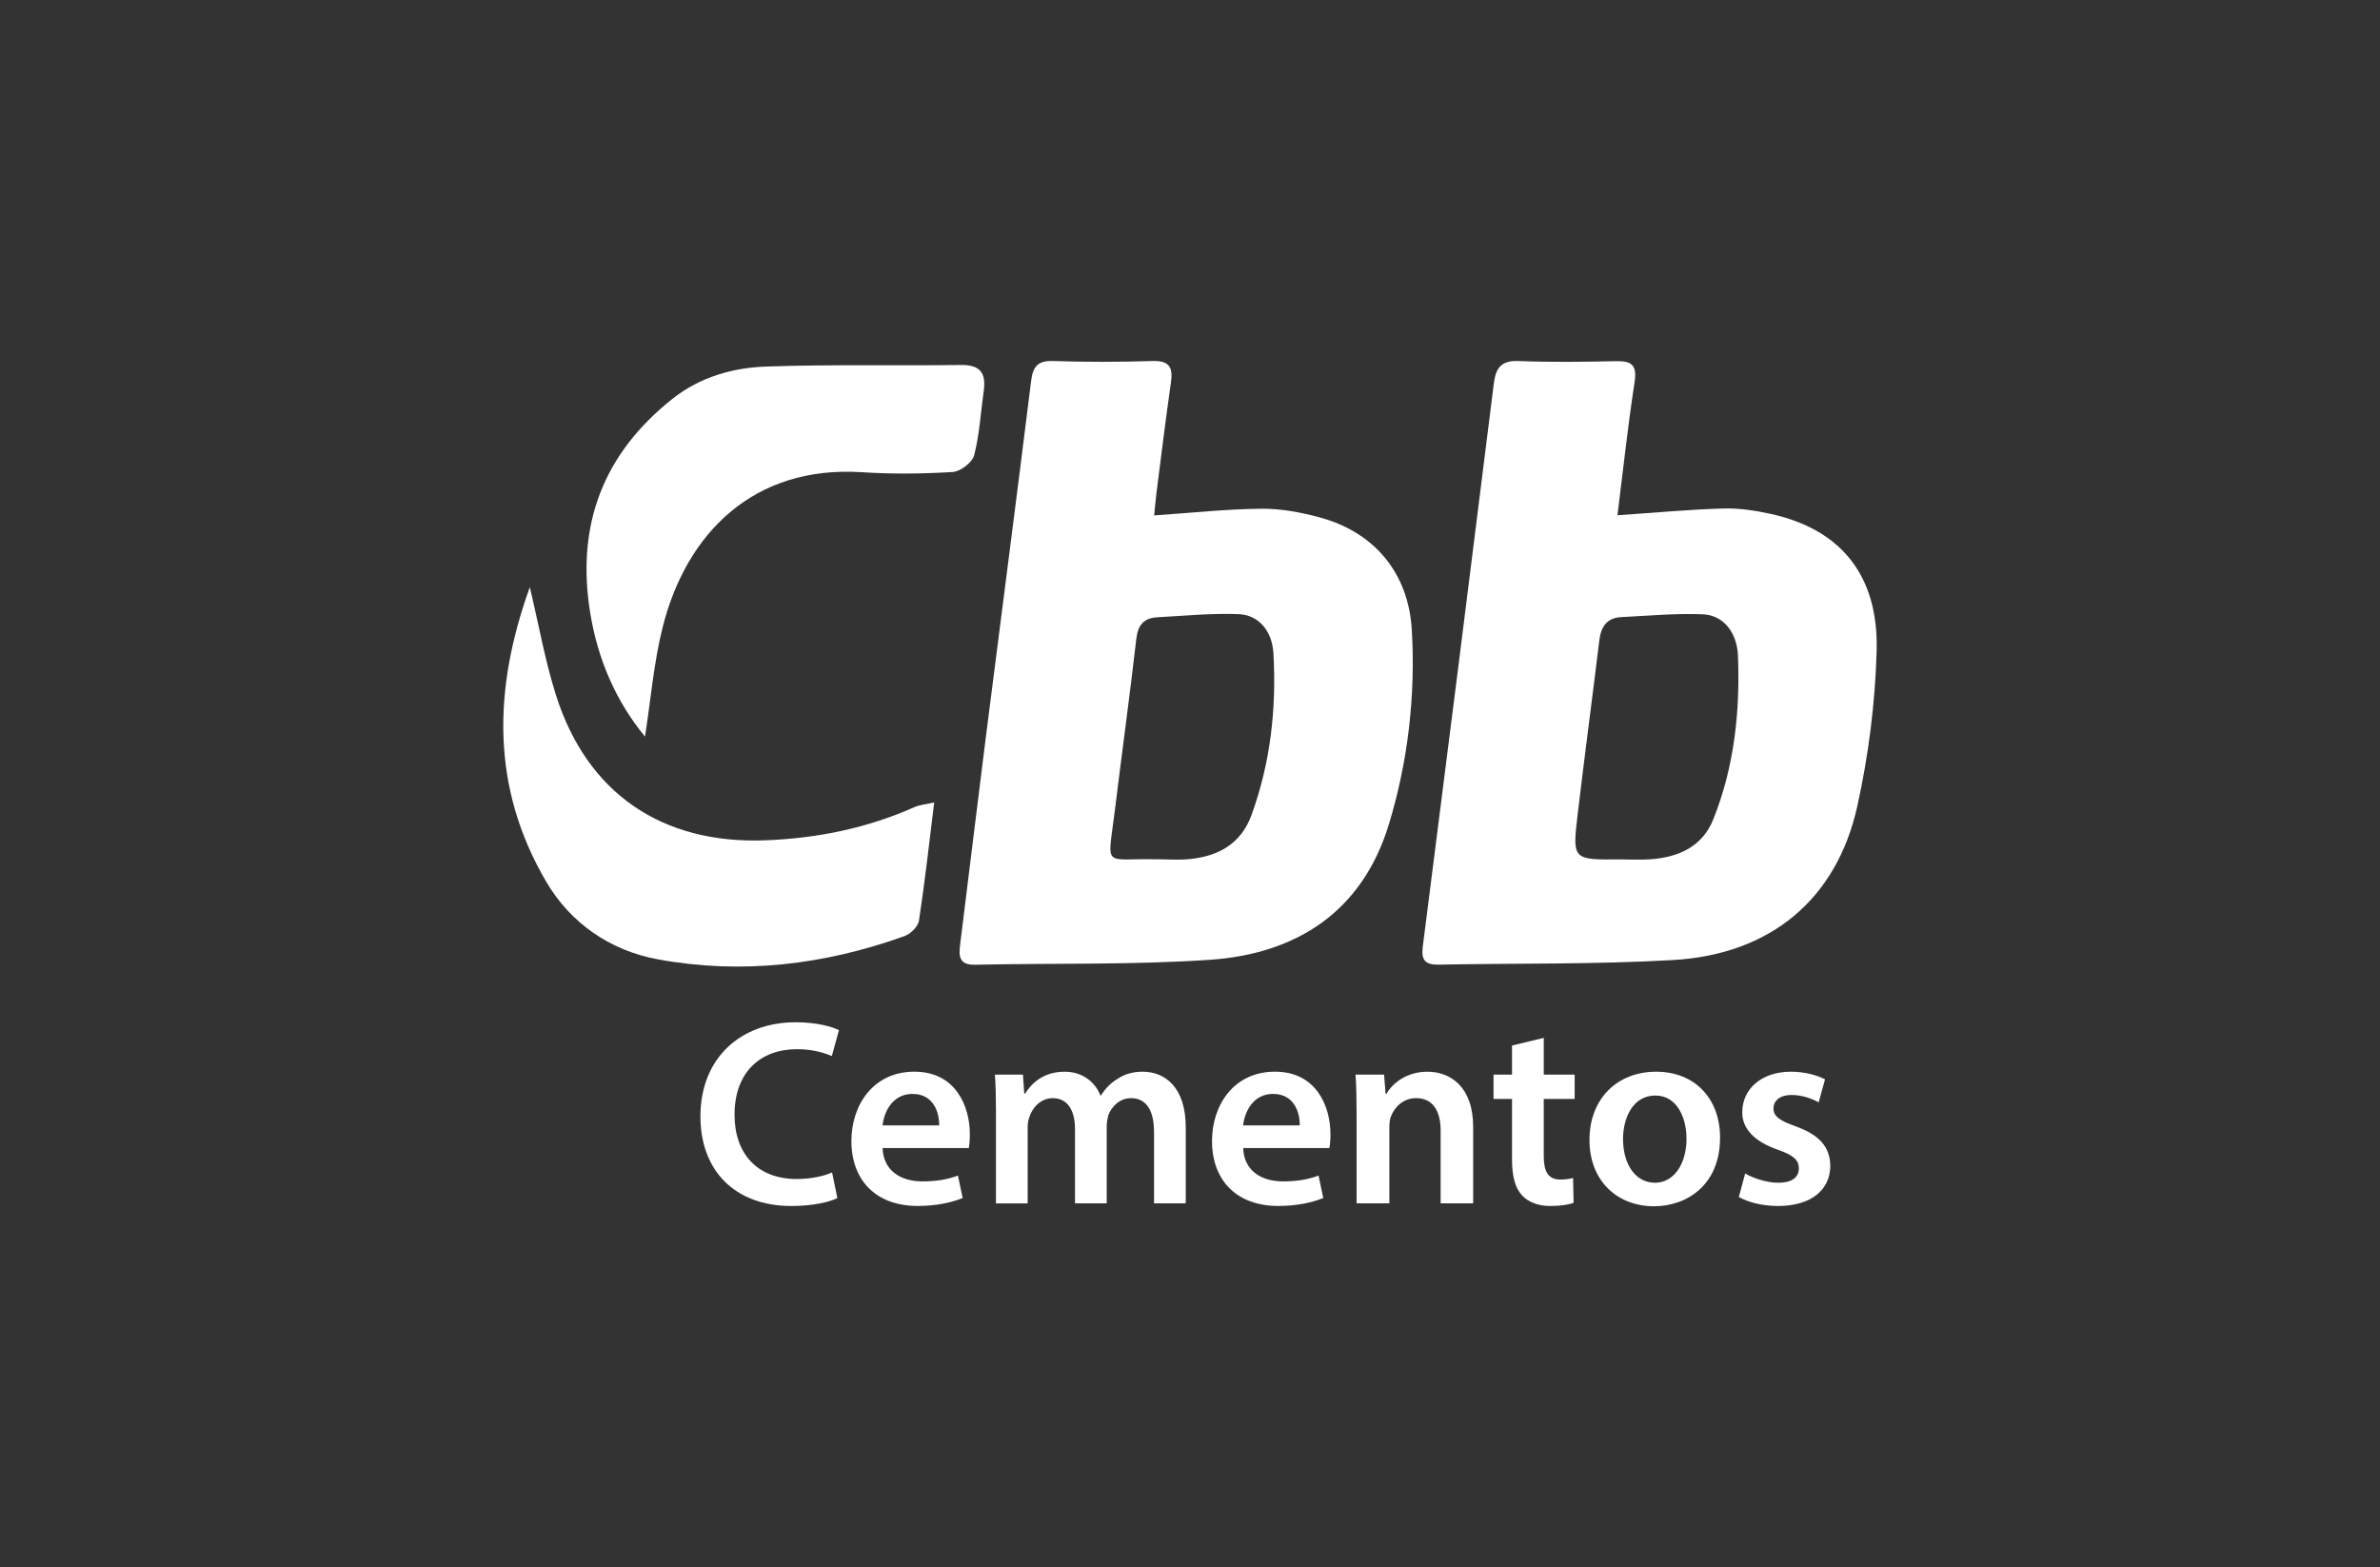
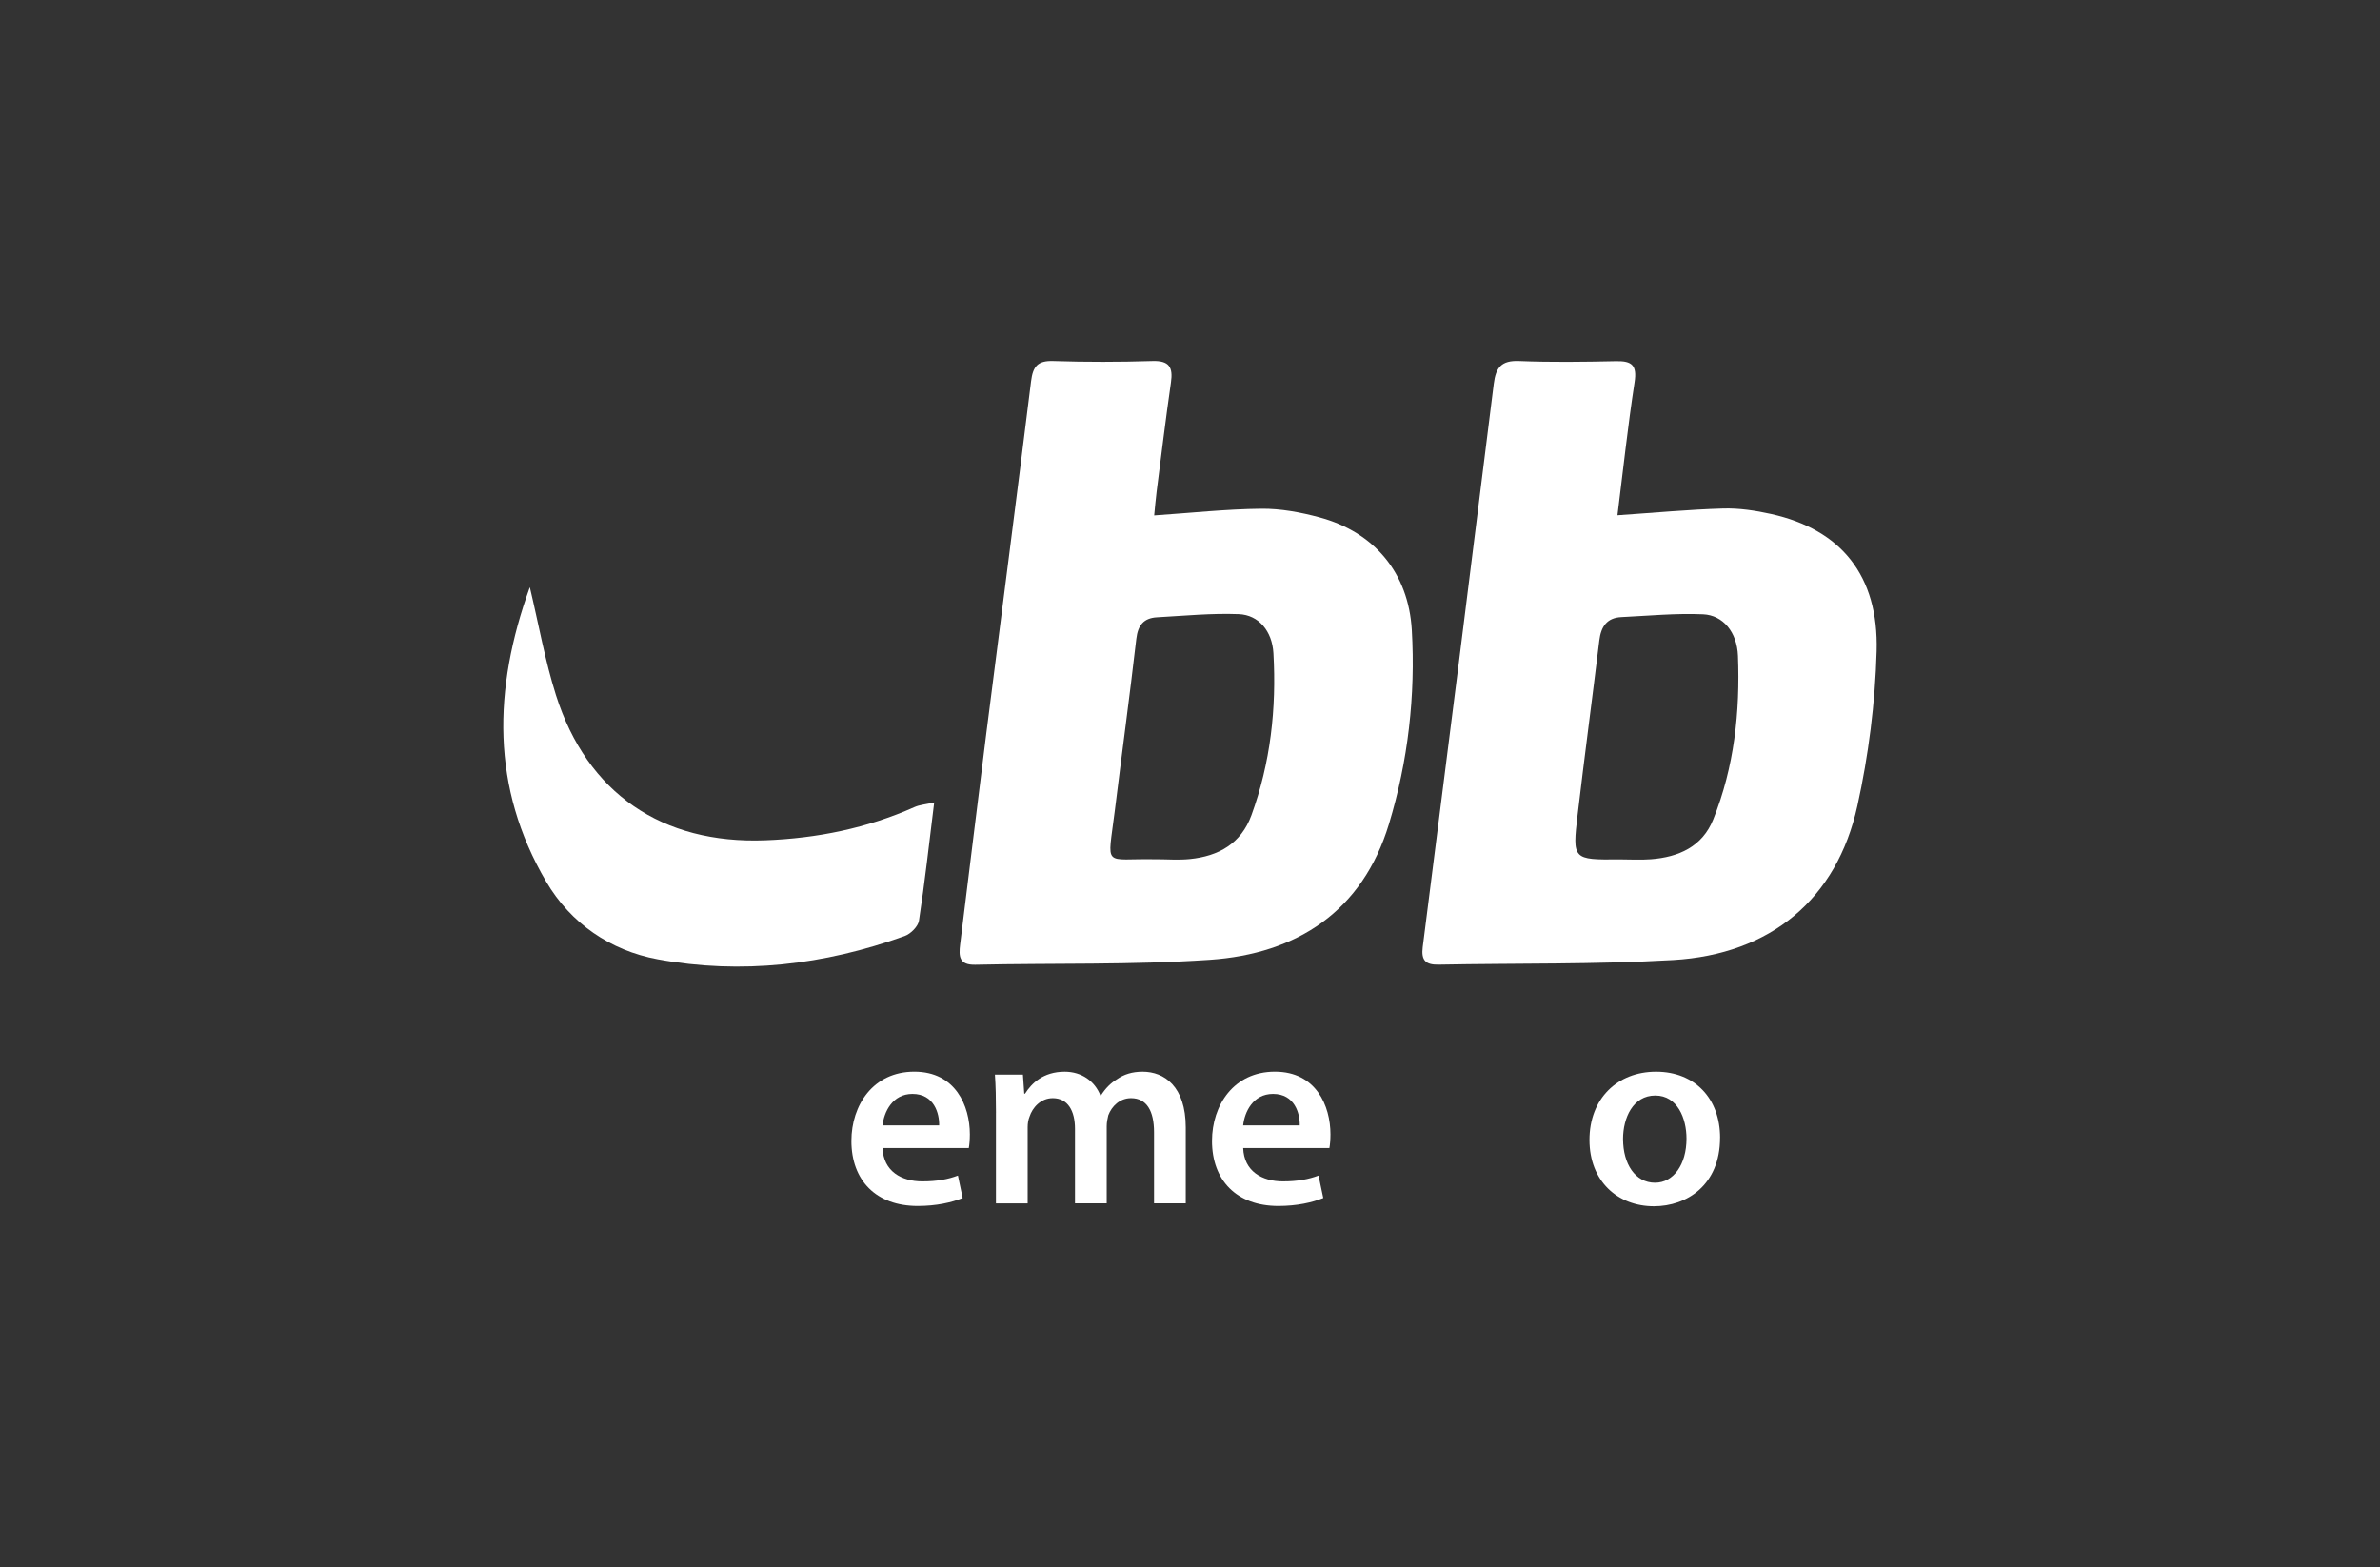
<svg xmlns="http://www.w3.org/2000/svg" id="Capa_1" viewBox="0 0 739.8 487.15">
  <rect x="0" y="0" width="739.8" height="487.15" fill="#333333" stroke="none" />
  <defs>
    <style>.cls-1{fill:none;}.cls-2{fill:#fff;}</style>
  </defs>
  <rect class="cls-1" width="739.8" height="487.15" />
  <path class="cls-2" d="M502.78,160.16c11.54-.78,22.17-1.79,32.82-2.1,4.97-.15,10.07.63,14.94,1.71,21.65,4.79,33.45,19.07,32.79,42.64-.45,16.08-2.51,32.35-5.98,48.07-6.4,29.02-26.96,46.18-57.31,47.94-24.24,1.4-48.58.96-72.88,1.43-4.02.08-5.45-1.33-4.92-5.48,7.45-58.35,14.83-116.72,22.09-175.09.62-5.01,2.34-7.28,7.82-7.06,10.06.41,20.15.26,30.23.05,4.91-.1,6.52,1.3,5.71,6.55-2.12,13.78-3.6,27.66-5.32,41.35ZM503.31,267.13c3.29,0,6.59.21,9.86-.04,8.61-.66,15.96-3.89,19.36-12.35,6.55-16.31,8.38-33.49,7.7-50.89-.29-7.34-4.61-12.62-10.84-12.9-8.44-.37-16.95.46-25.42.87-4.54.22-6.32,3.02-6.84,7.27-2.19,18.03-4.6,36.02-6.73,54.06-1.67,14.09-1.54,14.11,12.92,13.99Z" />
-   <path class="cls-2" d="M358.75,160.21c11.62-.79,22.47-1.97,33.33-2.08,6.02-.06,12.21,1.1,18.07,2.68,17.05,4.6,27.67,17.28,28.7,35.01,1.18,20.45-1.18,40.79-7.1,60.31-8.22,27.11-28.56,40.38-55.76,42.22-24.2,1.64-48.55.99-72.83,1.53-5.02.11-5.17-2.58-4.71-6.3,2.72-21.69,5.32-43.4,8.07-65.09,4.65-36.66,9.45-73.29,13.98-109.97.57-4.58,2.01-6.46,6.88-6.3,10.28.34,20.59.32,30.87,0,5.24-.16,6.41,1.96,5.73,6.67-1.62,11.25-2.99,22.54-4.44,33.81-.33,2.56-.53,5.14-.77,7.49ZM359.33,267.09c3.5,0,7.04.29,10.51-.06,8.91-.89,15.94-4.79,19.16-13.64,5.93-16.27,7.81-33.16,6.83-50.36-.38-6.81-4.54-11.89-10.77-12.13-8.44-.33-16.94.51-25.41.98-4.11.23-5.95,2.44-6.44,6.72-2.05,17.82-4.49,35.59-6.68,53.39-2.25,18.27-3.84,14.75,12.8,15.11Z" />
+   <path class="cls-2" d="M358.75,160.21c11.62-.79,22.47-1.97,33.33-2.08,6.02-.06,12.21,1.1,18.07,2.68,17.05,4.6,27.67,17.28,28.7,35.01,1.18,20.45-1.18,40.79-7.1,60.31-8.22,27.11-28.56,40.38-55.76,42.22-24.2,1.64-48.55.99-72.83,1.53-5.02.11-5.17-2.58-4.71-6.3,2.72-21.69,5.32-43.4,8.07-65.09,4.65-36.66,9.45-73.29,13.98-109.97.57-4.58,2.01-6.46,6.88-6.3,10.28.34,20.59.32,30.87,0,5.24-.16,6.41,1.96,5.73,6.67-1.62,11.25-2.99,22.54-4.44,33.81-.33,2.56-.53,5.14-.77,7.49ZM359.33,267.09c3.5,0,7.04.29,10.51-.06,8.91-.89,15.94-4.79,19.16-13.64,5.93-16.27,7.81-33.16,6.83-50.36-.38-6.81-4.54-11.89-10.77-12.13-8.44-.33-16.94.51-25.41.98-4.11.23-5.95,2.44-6.44,6.72-2.05,17.82-4.49,35.59-6.68,53.39-2.25,18.27-3.84,14.75,12.8,15.11" />
  <path class="cls-2" d="M290.39,249.42c-1.62,13.06-2.93,24.96-4.74,36.77-.28,1.81-2.58,4.1-4.45,4.77-24.96,8.98-50.71,12.03-76.79,7.22-14.68-2.71-27.02-11.15-34.63-24.12-17.14-29.21-16.55-59.78-5.09-91.54,2.8,11.75,4.74,22.88,8.13,33.56,9.68,30.55,33.01,46.35,65.06,45.12,16.13-.62,31.62-3.75,46.39-10.33,1.6-.71,3.46-.83,6.13-1.44Z" />
-   <path class="cls-2" d="M200.49,228.96c-9.01-10.94-14.67-23.94-17.03-38.45-4.43-27.2,3.96-49.45,25.62-66.58,8.56-6.77,18.76-9.65,29.25-10,20.11-.69,40.26-.21,60.4-.48,5.97-.08,7.83,2.54,7.06,8.03-.95,6.69-1.3,13.53-2.98,20.03-.58,2.24-4.26,5.05-6.67,5.2-9.37.58-18.84.68-28.21.07-33.66-2.18-54.53,18.93-61.9,47.98-2.81,11.09-3.73,22.67-5.54,34.2Z" />
-   <path class="cls-2" d="M260.29,372.4c-2.38,1.23-7.64,2.47-14.3,2.47-17.58,0-28.27-11.01-28.27-27.86,0-18.24,12.65-29.25,29.58-29.25,6.66,0,11.42,1.4,13.48,2.46l-2.22,8.05c-2.63-1.15-6.24-2.14-10.85-2.14-11.26,0-19.39,7.07-19.39,20.38,0,12.16,7.15,19.97,19.31,19.97,4.11,0,8.38-.82,11.01-2.05l1.64,7.97Z" />
  <path class="cls-2" d="M274.34,356.87c.25,7.23,5.92,10.35,12.33,10.35,4.68,0,8.05-.66,11.09-1.81l1.48,6.98c-3.45,1.4-8.22,2.47-13.97,2.47-12.98,0-20.62-7.97-20.62-20.21,0-11.09,6.74-21.53,19.56-21.53s17.26,10.68,17.26,19.47c0,1.89-.16,3.37-.33,4.27h-26.79ZM291.93,349.81c.08-3.7-1.56-9.78-8.3-9.78-6.25,0-8.87,5.67-9.29,9.78h17.59Z" />
  <path class="cls-2" d="M309.59,345.94c0-4.6-.08-8.46-.33-11.91h8.71l.41,5.92h.25c1.97-3.12,5.59-6.82,12.33-6.82,5.26,0,9.37,2.96,11.09,7.39h.16c1.4-2.22,3.04-3.86,4.93-5.01,2.22-1.56,4.77-2.38,8.05-2.38,6.66,0,13.39,4.52,13.39,17.34v23.58h-9.86v-22.1c0-6.66-2.3-10.6-7.15-10.6-3.45,0-6,2.47-7.07,5.34-.25.99-.49,2.22-.49,3.37v23.99h-9.86v-23.17c0-5.59-2.22-9.53-6.9-9.53-3.78,0-6.33,2.96-7.23,5.75-.41.99-.58,2.14-.58,3.29v23.67h-9.86v-28.1Z" />
  <path class="cls-2" d="M386.43,356.87c.25,7.23,5.92,10.35,12.33,10.35,4.68,0,8.05-.66,11.09-1.81l1.48,6.98c-3.45,1.4-8.22,2.47-13.97,2.47-12.98,0-20.62-7.97-20.62-20.21,0-11.09,6.74-21.53,19.56-21.53s17.26,10.68,17.26,19.47c0,1.89-.16,3.37-.33,4.27h-26.79ZM404.01,349.81c.08-3.7-1.56-9.78-8.3-9.78-6.25,0-8.87,5.67-9.29,9.78h17.59Z" />
-   <path class="cls-2" d="M421.68,345.94c0-4.6-.08-8.46-.33-11.91h8.87l.49,6h.25c1.73-3.12,6.08-6.9,12.74-6.9,6.98,0,14.22,4.52,14.22,17.17v23.75h-10.11v-22.6c0-5.75-2.14-10.11-7.64-10.11-4.03,0-6.82,2.88-7.89,5.92-.33.9-.41,2.14-.41,3.29v23.5h-10.19v-28.1Z" />
-   <path class="cls-2" d="M479.86,322.61v11.42h9.61v7.56h-9.61v17.67c0,4.85,1.31,7.39,5.18,7.39,1.72,0,3.04-.25,3.94-.49l.16,7.72c-1.48.58-4.11.99-7.31.99-3.7,0-6.82-1.23-8.71-3.29-2.14-2.3-3.12-5.92-3.12-11.17v-18.82h-5.75v-7.56h5.75v-9.04l9.86-2.38Z" />
  <path class="cls-2" d="M534.66,353.67c0,14.71-10.35,21.28-20.54,21.28-11.34,0-20.05-7.81-20.05-20.62s8.63-21.2,20.71-21.2,19.89,8.38,19.89,20.54ZM504.51,354.08c0,7.72,3.78,13.56,9.94,13.56,5.75,0,9.78-5.67,9.78-13.72,0-6.25-2.79-13.39-9.7-13.39s-10.03,6.9-10.03,13.56Z" />
-   <path class="cls-2" d="M542.47,364.76c2.3,1.4,6.66,2.88,10.27,2.88,4.44,0,6.41-1.81,6.41-4.44s-1.64-4.11-6.57-5.83c-7.81-2.71-11.09-6.98-11.01-11.67,0-7.07,5.83-12.57,15.12-12.57,4.44,0,8.3,1.15,10.6,2.38l-1.97,7.15c-1.73-.99-4.93-2.3-8.46-2.3s-5.59,1.73-5.59,4.19,1.89,3.78,6.98,5.59c7.23,2.63,10.6,6.33,10.68,12.24,0,7.23-5.67,12.49-16.27,12.49-4.85,0-9.2-1.15-12.16-2.79l1.97-7.31Z" />
  <rect class="cls-1" x="-722.92" y="485.04" width="739.8" height="487.15" />
</svg>